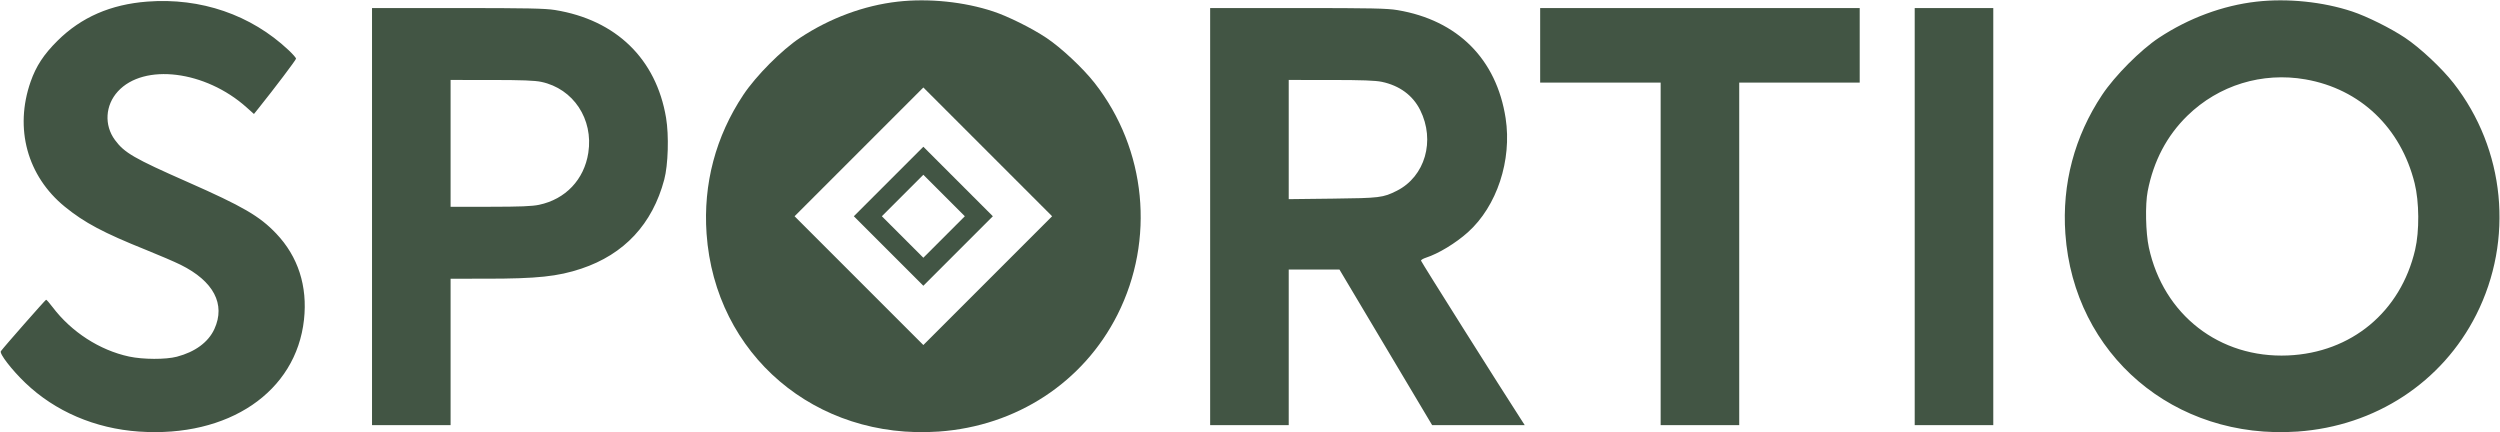
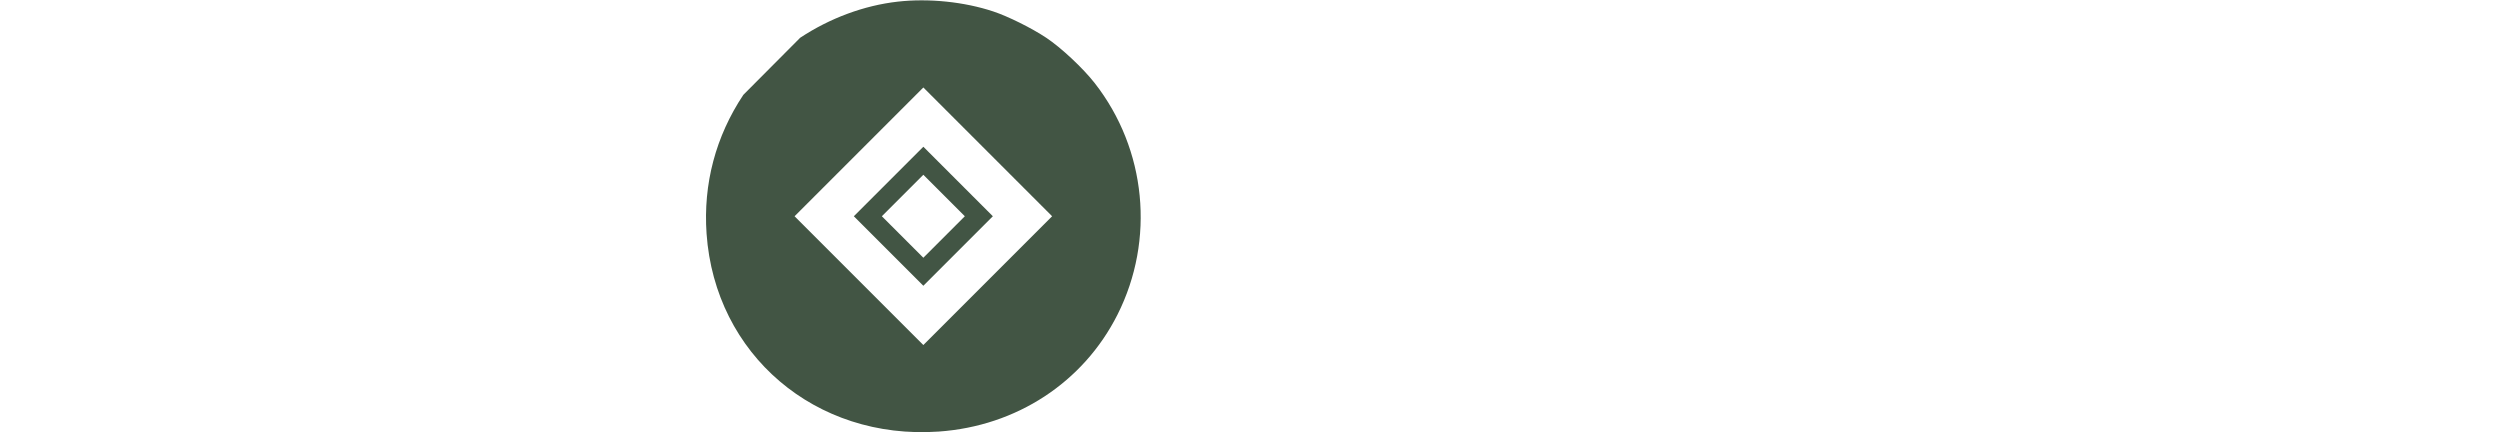
<svg xmlns="http://www.w3.org/2000/svg" width="1909" height="330" viewBox="0 0 1909 330" fill="none">
-   <path fill-rule="evenodd" clip-rule="evenodd" d="M112.506 1.218C84.534 3.352 62.054 13.142 43.965 31.07C33.433 41.508 27.574 50.422 23.389 62.377C10.877 98.116 20.8 134.434 49.467 157.822C64.435 170.034 79.014 177.785 111.57 190.84C121.47 194.809 133.33 199.92 137.925 202.194C163.127 214.672 172.394 232.296 163.711 251.234C159.105 261.28 149.025 268.722 135.07 272.381C126.552 274.614 109.289 274.559 98.585 272.264C76.116 267.447 54.498 253.482 40.163 234.526C37.78 231.375 35.546 228.83 35.2 228.873C34.62 228.945 2.722 265.234 0.661 268.166C-0.626 269.998 8.941 282.393 19.33 292.351C42.056 314.135 72.594 327.229 106.07 329.544C174.529 334.277 226.116 299.302 232.134 244.074C234.919 218.506 227.631 195.918 210.931 178.364C198.226 165.011 185.56 157.644 143.07 138.9C102.262 120.898 94.981 116.682 87.764 106.883C79.432 95.572 80.352 80.35 90.005 69.804C109.921 48.048 156.804 53.852 188.243 81.966L193.917 87.039L197.331 82.785C209.507 67.609 226.07 45.699 226.07 44.768C226.07 44.159 223.483 41.225 220.32 38.248C191.67 11.283 153.304 -1.894 112.506 1.218ZM1723.07 1.259C1697.42 4.158 1671.33 13.816 1648.58 28.838C1634.57 38.091 1614.88 57.871 1605.19 72.432C1584.06 104.184 1574.45 140.457 1577.11 178.441C1583.58 270.77 1660.26 336.125 1754.39 329.543C1813.79 325.387 1864.81 292.011 1890.91 240.235C1919.74 183.039 1912.96 114 1873.58 63.553C1864.59 52.039 1847.89 36.416 1836.44 28.808C1825.36 21.438 1807.39 12.515 1796.06 8.749C1773.83 1.363 1746.74 -1.417 1723.07 1.259ZM284.07 165.394V324.646H314.07H344.07V268.733V212.82L371.32 212.811C410.173 212.799 425.916 211.139 443.837 205.161C476.671 194.209 498.201 171.098 507.222 137.125C510.216 125.851 510.874 103.478 508.61 89.959C501.068 44.927 470.416 15.194 423.742 7.636C416.297 6.43 402.285 6.149 349.32 6.146L284.07 6.142V165.394ZM924.07 165.394V324.646H954.07H984.07V265.239V205.831H1003.44H1022.81L1058.19 265.22L1093.57 324.607L1128.93 324.627L1164.3 324.646L1162.84 322.4C1145.85 296.181 1085.07 199.751 1085.07 199.014C1085.07 198.456 1086.76 197.452 1088.82 196.785C1098.42 193.678 1111.62 185.676 1120.93 177.31C1143.03 157.464 1154.62 122.378 1149.7 90.275C1142.76 45.122 1113.08 15.441 1067.14 7.726C1059.19 6.39 1047.27 6.142 990.894 6.142H924.07V165.394ZM1176.07 34.598V63.054H1222.07H1268.07V193.85V324.646H1298.07H1328.07V193.85V63.054H1374.07H1420.07V34.598V6.142H1298.07H1176.07V34.598ZM1462.07 165.394V324.646H1492.07H1522.07V165.394V6.142H1492.07H1462.07V165.394ZM1760.45 60.617C1802.22 67.912 1833.27 97.457 1843.82 139.934C1847.36 154.19 1847.52 176.443 1844.19 190.74C1833.15 238.097 1795.52 269.353 1747.07 271.424C1694.85 273.656 1651.99 240.383 1640.87 188.99C1638.43 177.692 1637.98 156.26 1639.98 145.969C1644.45 122.923 1654.63 103.597 1670.36 88.286C1694.25 65.033 1727.41 54.847 1760.45 60.617ZM413.34 62.523C437.822 67.704 453.23 90.973 449.225 116.72C446.044 137.169 431.832 152.146 411.57 156.401C406.307 157.507 397.065 157.876 374.32 157.889L344.07 157.906V109.481V61.057L375.32 61.074C398.595 61.087 408.298 61.457 413.34 62.523ZM1055.2 62.495C1068.69 65.35 1078.81 72.791 1084.42 83.994C1096.14 107.379 1088.19 134.845 1066.57 145.694C1056.08 150.958 1053.71 151.248 1017.82 151.676L984.07 152.077V106.567V61.057L1016.32 61.074C1040.15 61.087 1050.3 61.457 1055.2 62.495Z" fill="#425544" />
-   <path fill-rule="evenodd" clip-rule="evenodd" d="M611.002 28.838C633.754 13.816 659.839 4.158 685.49 1.259C709.159 -1.417 736.252 1.363 758.48 8.749C769.813 12.515 787.777 21.438 798.865 28.808C810.311 36.416 827.007 52.039 835.996 63.553C875.383 114 882.156 183.039 853.327 240.235C827.231 292.011 776.21 325.387 716.809 329.543C622.68 336.125 546.003 270.77 539.533 178.441C536.872 140.457 546.478 104.184 567.608 72.432C577.298 57.871 596.987 38.091 611.002 28.838ZM758.145 165.13L705.069 112.054L651.992 165.13L705.069 218.207L758.145 165.13ZM705.069 66.799L606.737 165.13L705.069 263.462L803.4 165.13L705.069 66.799ZM673.388 165.13L705.069 133.45L736.749 165.13L705.069 196.811L673.388 165.13Z" fill="#425544" />
+   <path fill-rule="evenodd" clip-rule="evenodd" d="M611.002 28.838C633.754 13.816 659.839 4.158 685.49 1.259C709.159 -1.417 736.252 1.363 758.48 8.749C769.813 12.515 787.777 21.438 798.865 28.808C810.311 36.416 827.007 52.039 835.996 63.553C875.383 114 882.156 183.039 853.327 240.235C827.231 292.011 776.21 325.387 716.809 329.543C622.68 336.125 546.003 270.77 539.533 178.441C536.872 140.457 546.478 104.184 567.608 72.432ZM758.145 165.13L705.069 112.054L651.992 165.13L705.069 218.207L758.145 165.13ZM705.069 66.799L606.737 165.13L705.069 263.462L803.4 165.13L705.069 66.799ZM673.388 165.13L705.069 133.45L736.749 165.13L705.069 196.811L673.388 165.13Z" fill="#425544" />
</svg>